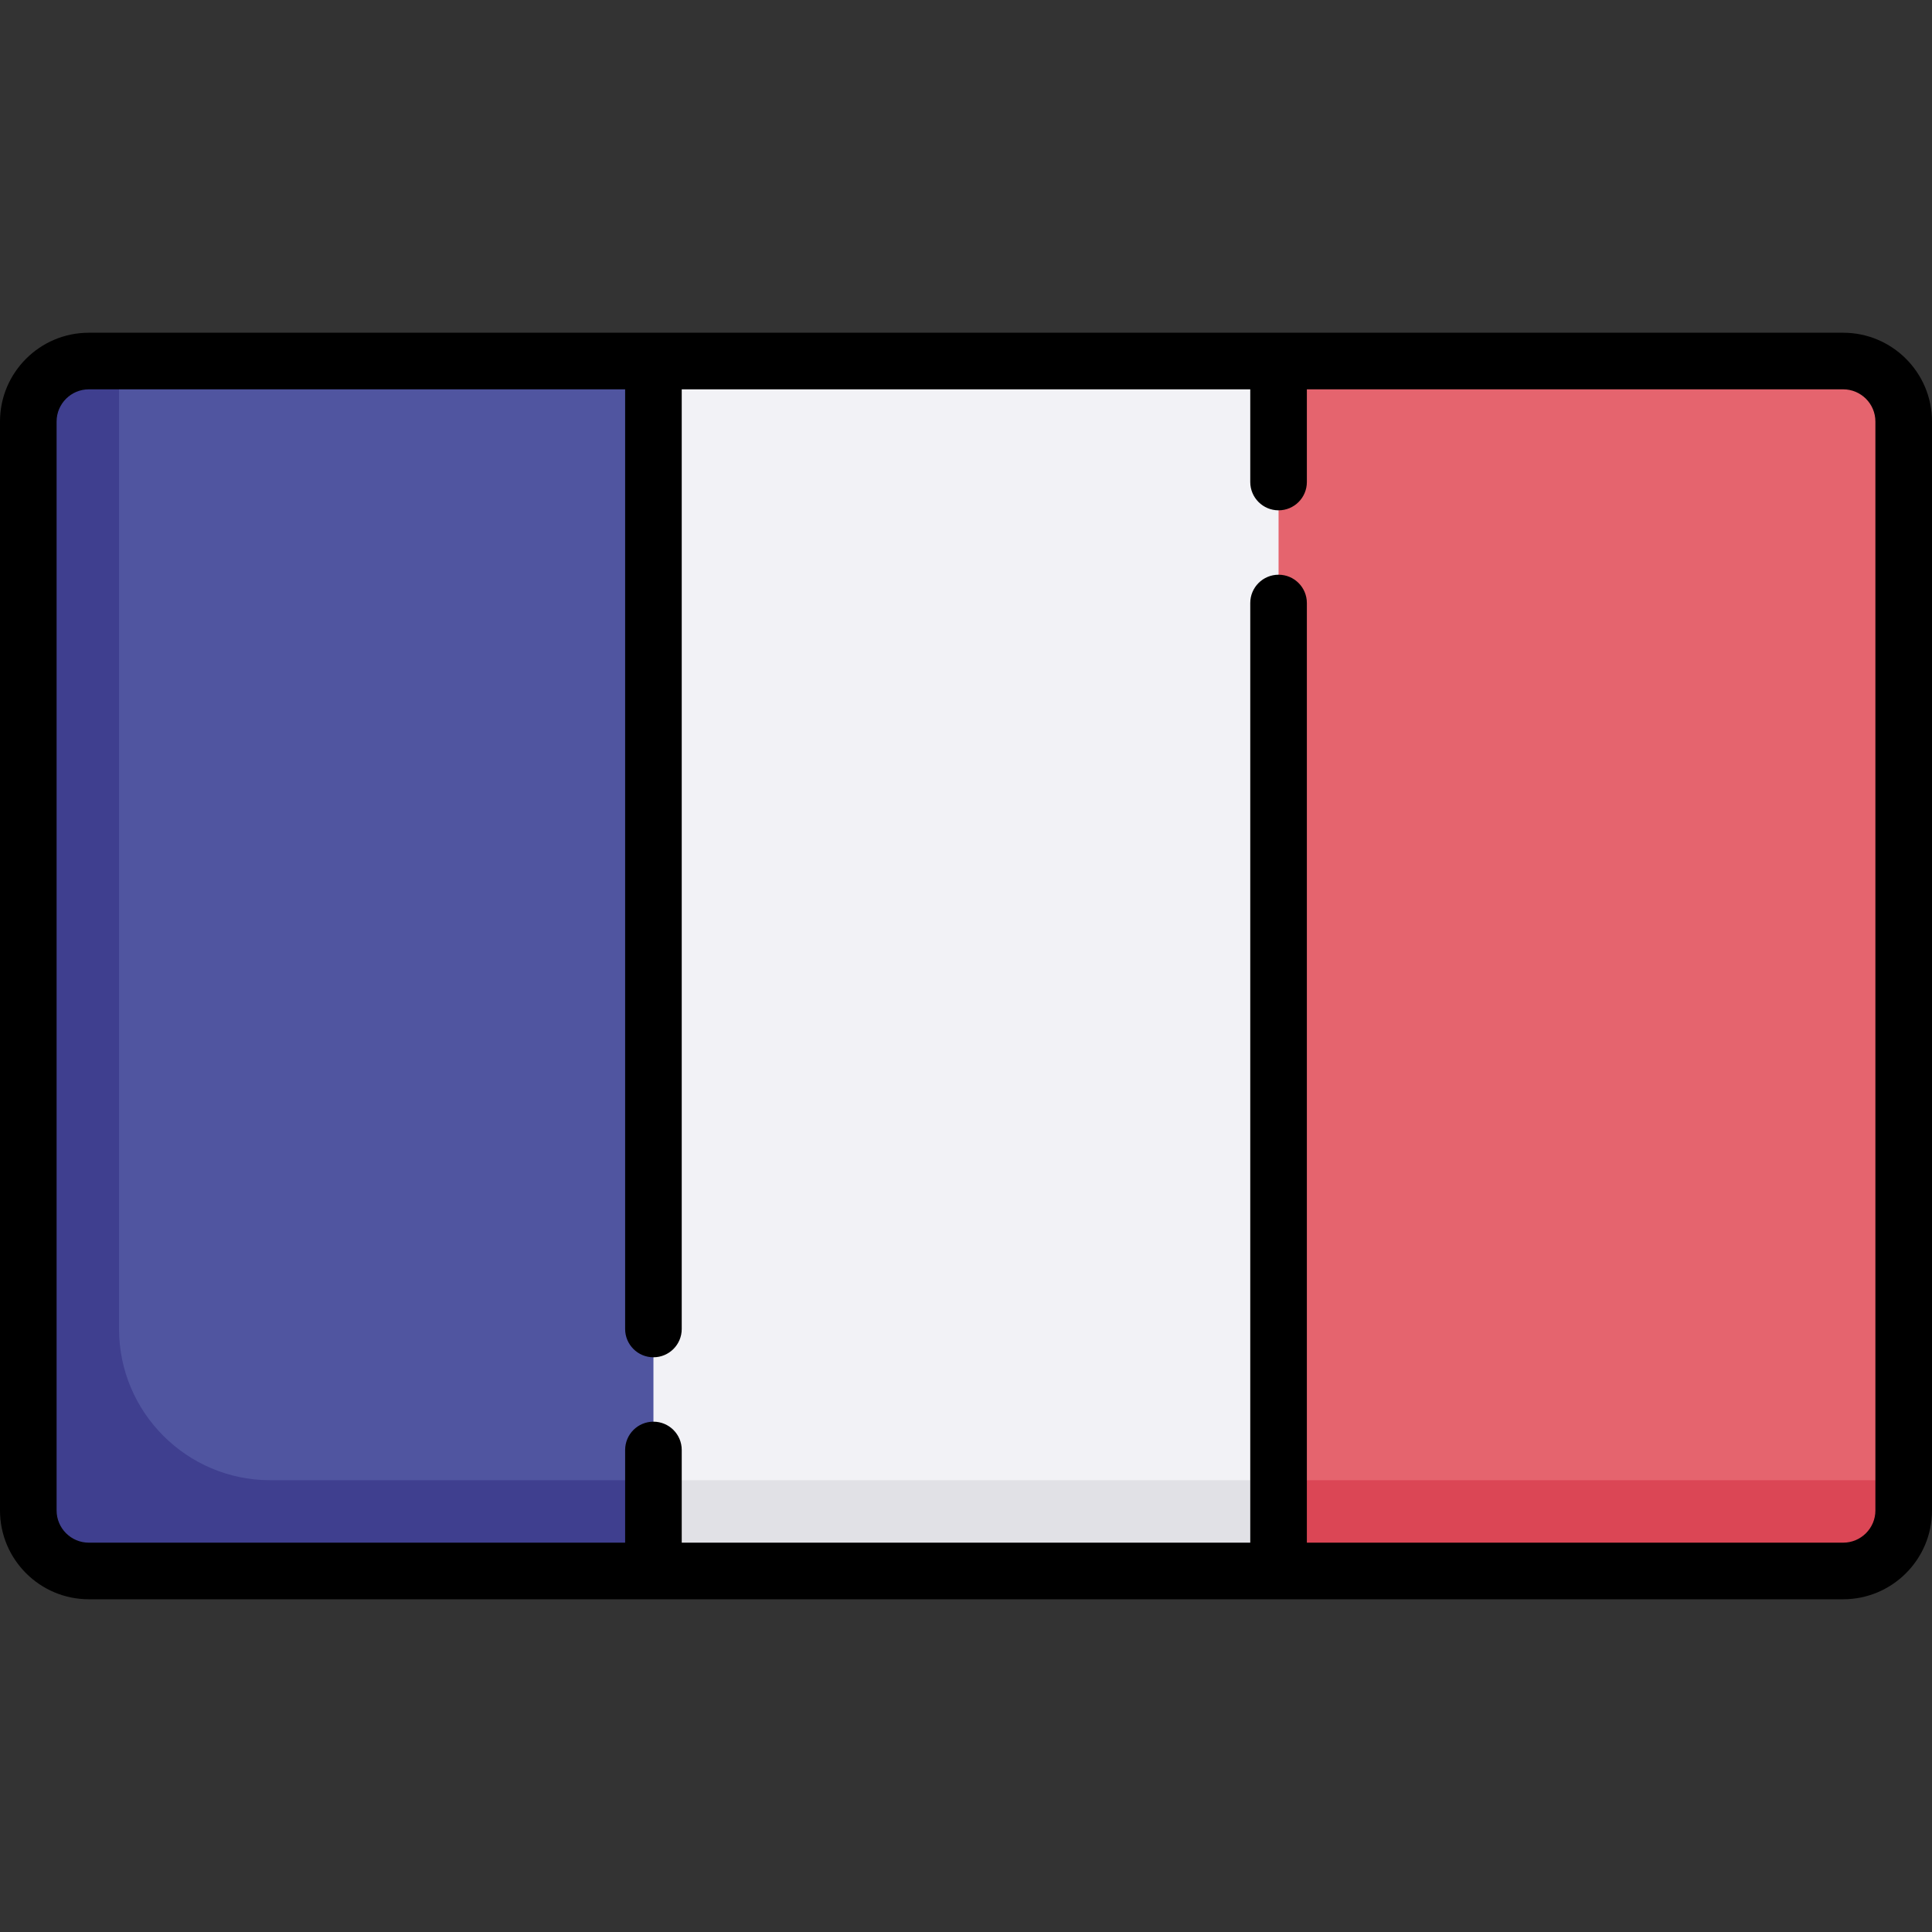
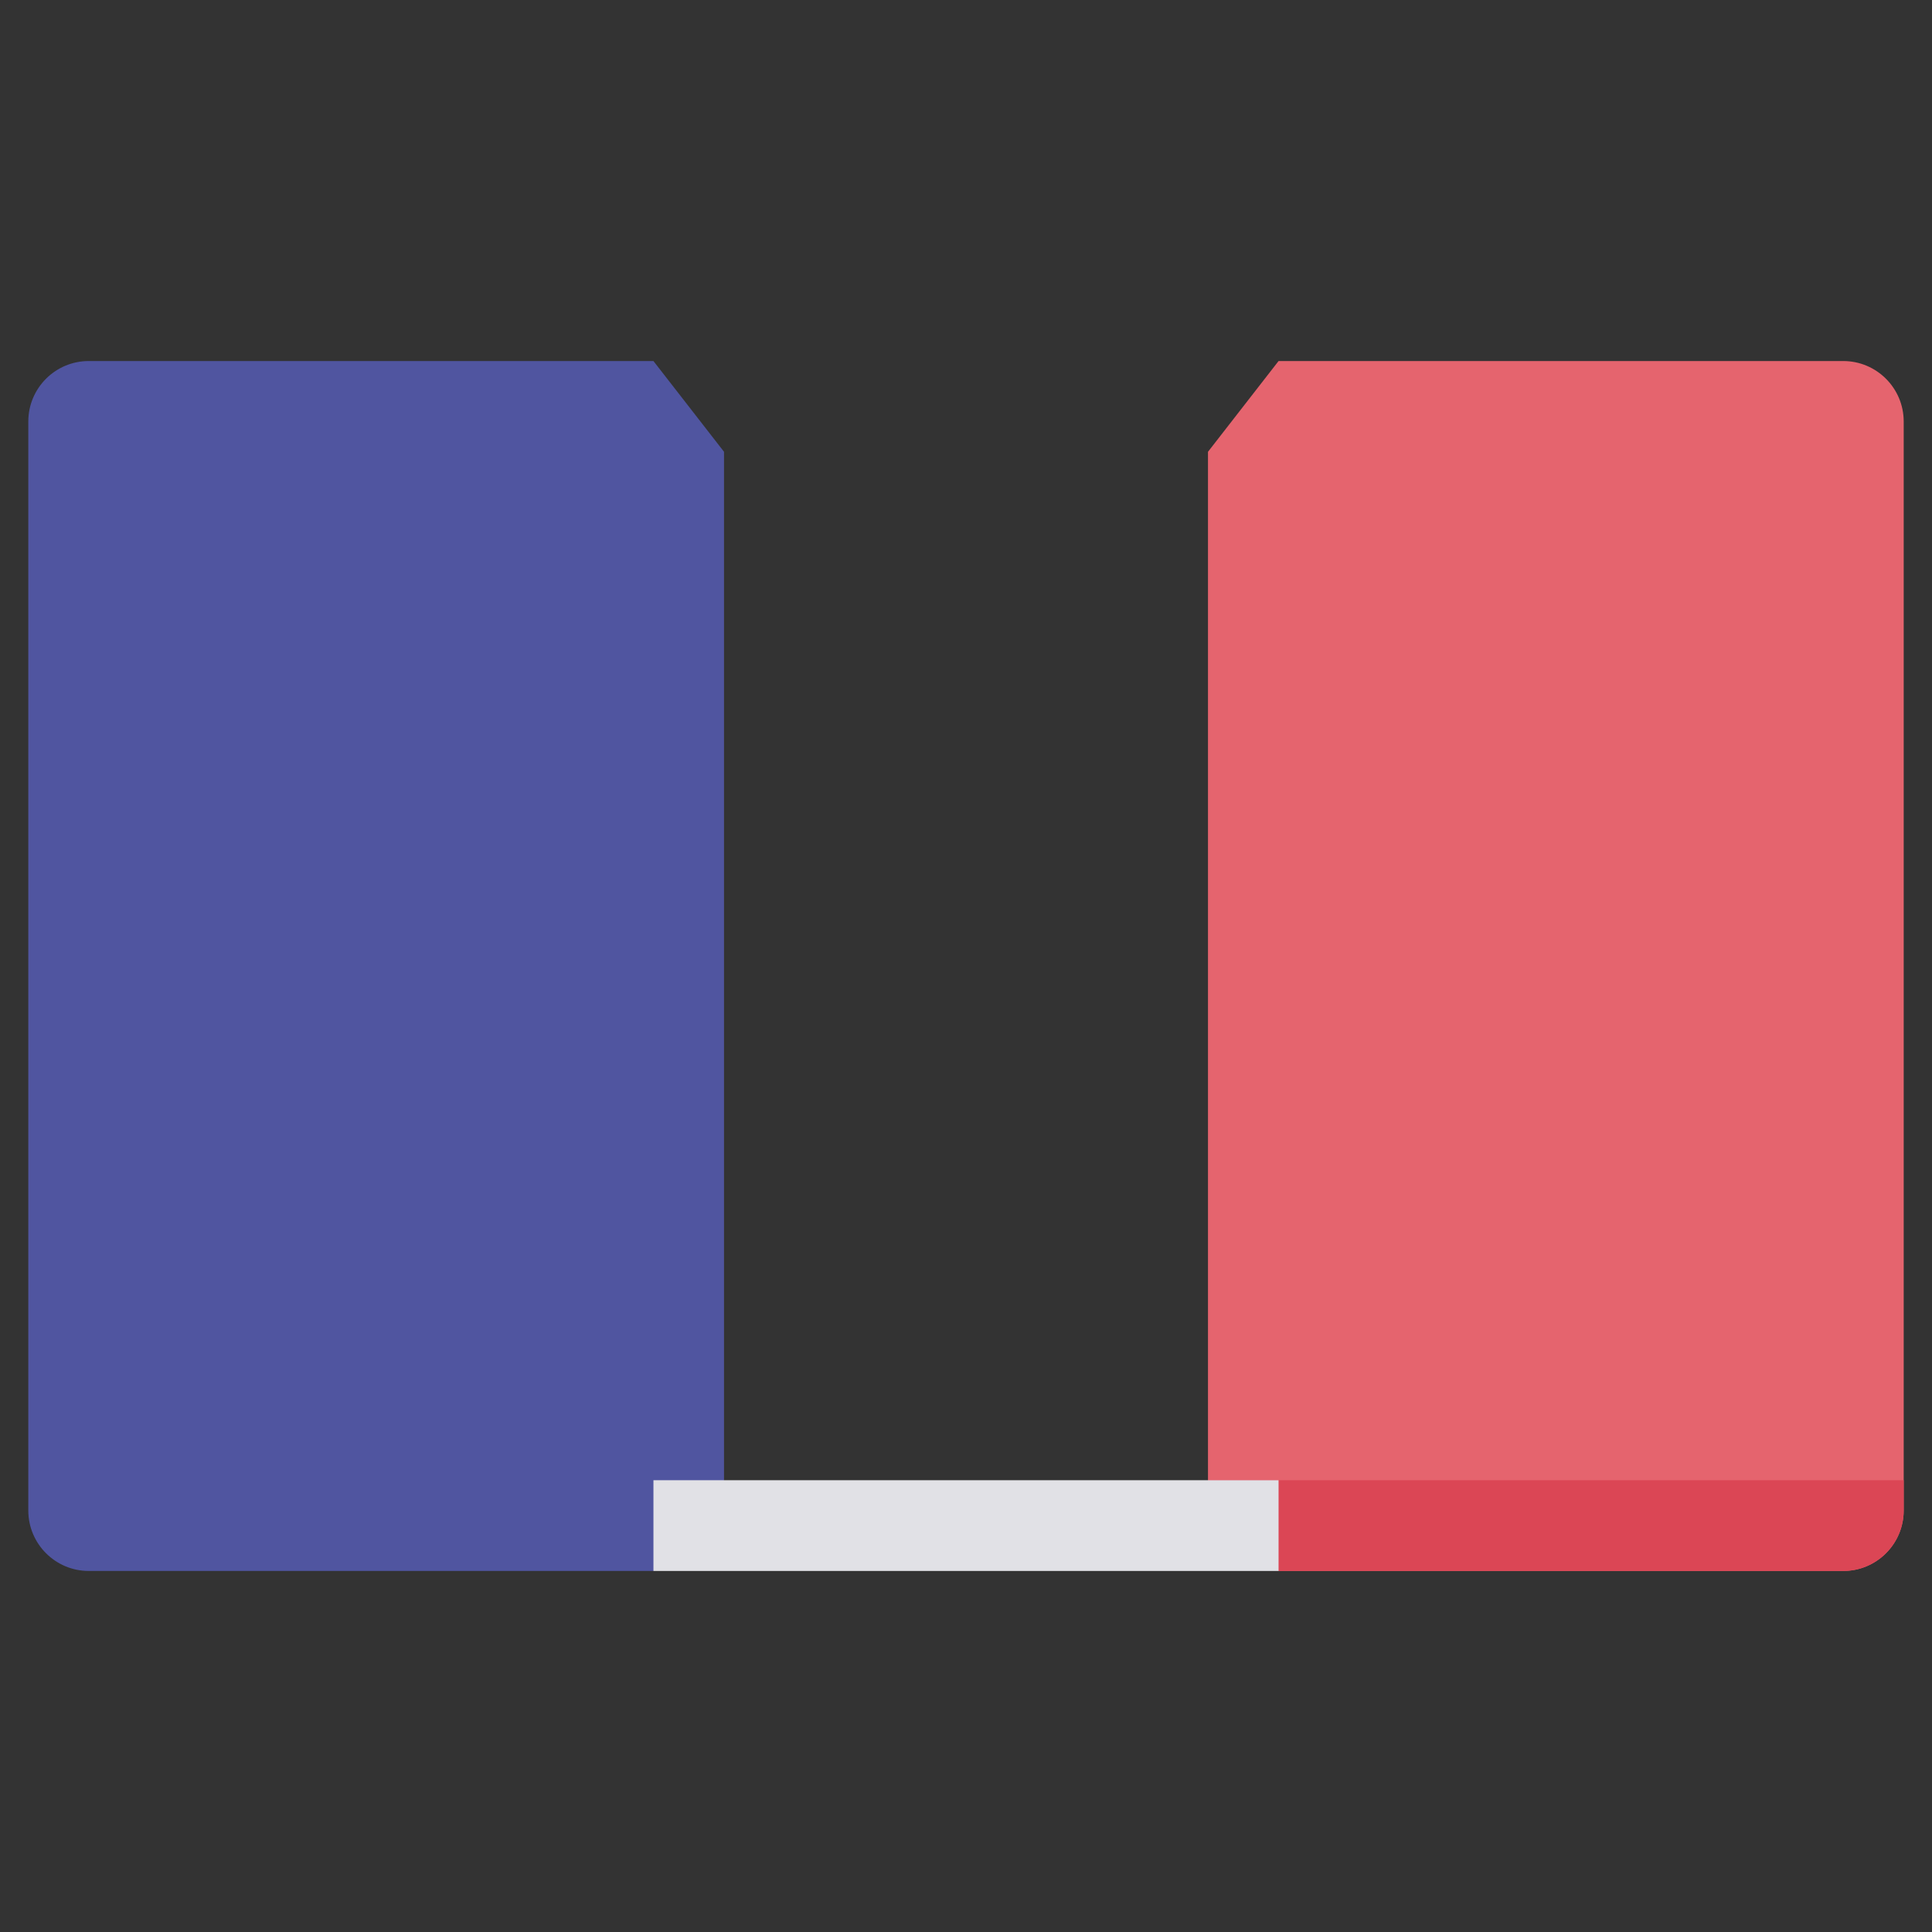
<svg xmlns="http://www.w3.org/2000/svg" id="Capa_1" viewBox="0 0 512 512">
  <rect x="0" y="0" width="512" height="512" fill="#333333" stroke="none" />
  <g>
    <g>
      <path d="m173.167 95.677h-149.635c-8.854 0-16.032 7.178-16.032 16.032v288.581c0 8.854 7.178 16.032 16.032 16.032h149.635l18.704-24.052v-272.541z" fill="#5055a0" />
-       <path d="m185.635 392.274h-114.006c-22.1 0-40.081-17.98-40.081-40.081v-256.516h-8.016c-8.854 0-16.032 7.178-16.032 16.032v288.581c0 8.854 7.179 16.032 16.032 16.032h149.635l18.702-24.048z" fill="#3f3f8f" />
      <path d="m338.833 416.323h149.635c8.854 0 16.032-7.178 16.032-16.032v-288.581c0-8.854-7.178-16.032-16.032-16.032h-149.635l-18.704 24.052v272.542z" fill="#e5646e" />
      <path d="m504.5 400.29v-8.016h-184.369l18.702 24.048h149.635c8.854.001 16.032-7.177 16.032-16.032z" fill="#db4655" />
-       <path d="m173.167 95.677h165.666v320.645h-165.666z" fill="#f2f2f6" />
      <path d="m173.167 392.274h165.666v24.048h-165.666z" fill="#e1e1e6" />
    </g>
-     <path d="m488.468 88.178h-464.936c-12.975 0-23.532 10.556-23.532 23.532v288.58c0 12.976 10.557 23.532 23.532 23.532h464.936c12.976 0 23.532-10.556 23.532-23.532v-288.58c0-12.976-10.557-23.532-23.532-23.532zm8.532 312.112c0 4.705-3.828 8.532-8.532 8.532h-142.135v-249.016c0-4.142-3.358-7.5-7.5-7.5s-7.5 3.358-7.5 7.5v249.017h-150.666v-24.564c0-4.142-3.358-7.5-7.5-7.5s-7.5 3.358-7.5 7.5v24.564h-142.135c-4.705 0-8.532-3.827-8.532-8.532v-288.581c0-4.705 3.828-8.532 8.532-8.532h142.134v249.017c0 4.142 3.358 7.5 7.5 7.5s7.5-3.358 7.5-7.5v-249.017h150.667v24.564c0 4.142 3.358 7.5 7.5 7.5s7.5-3.358 7.5-7.5v-24.564h142.134c4.705 0 8.532 3.827 8.532 8.532v288.58z" />
  </g>
</svg>